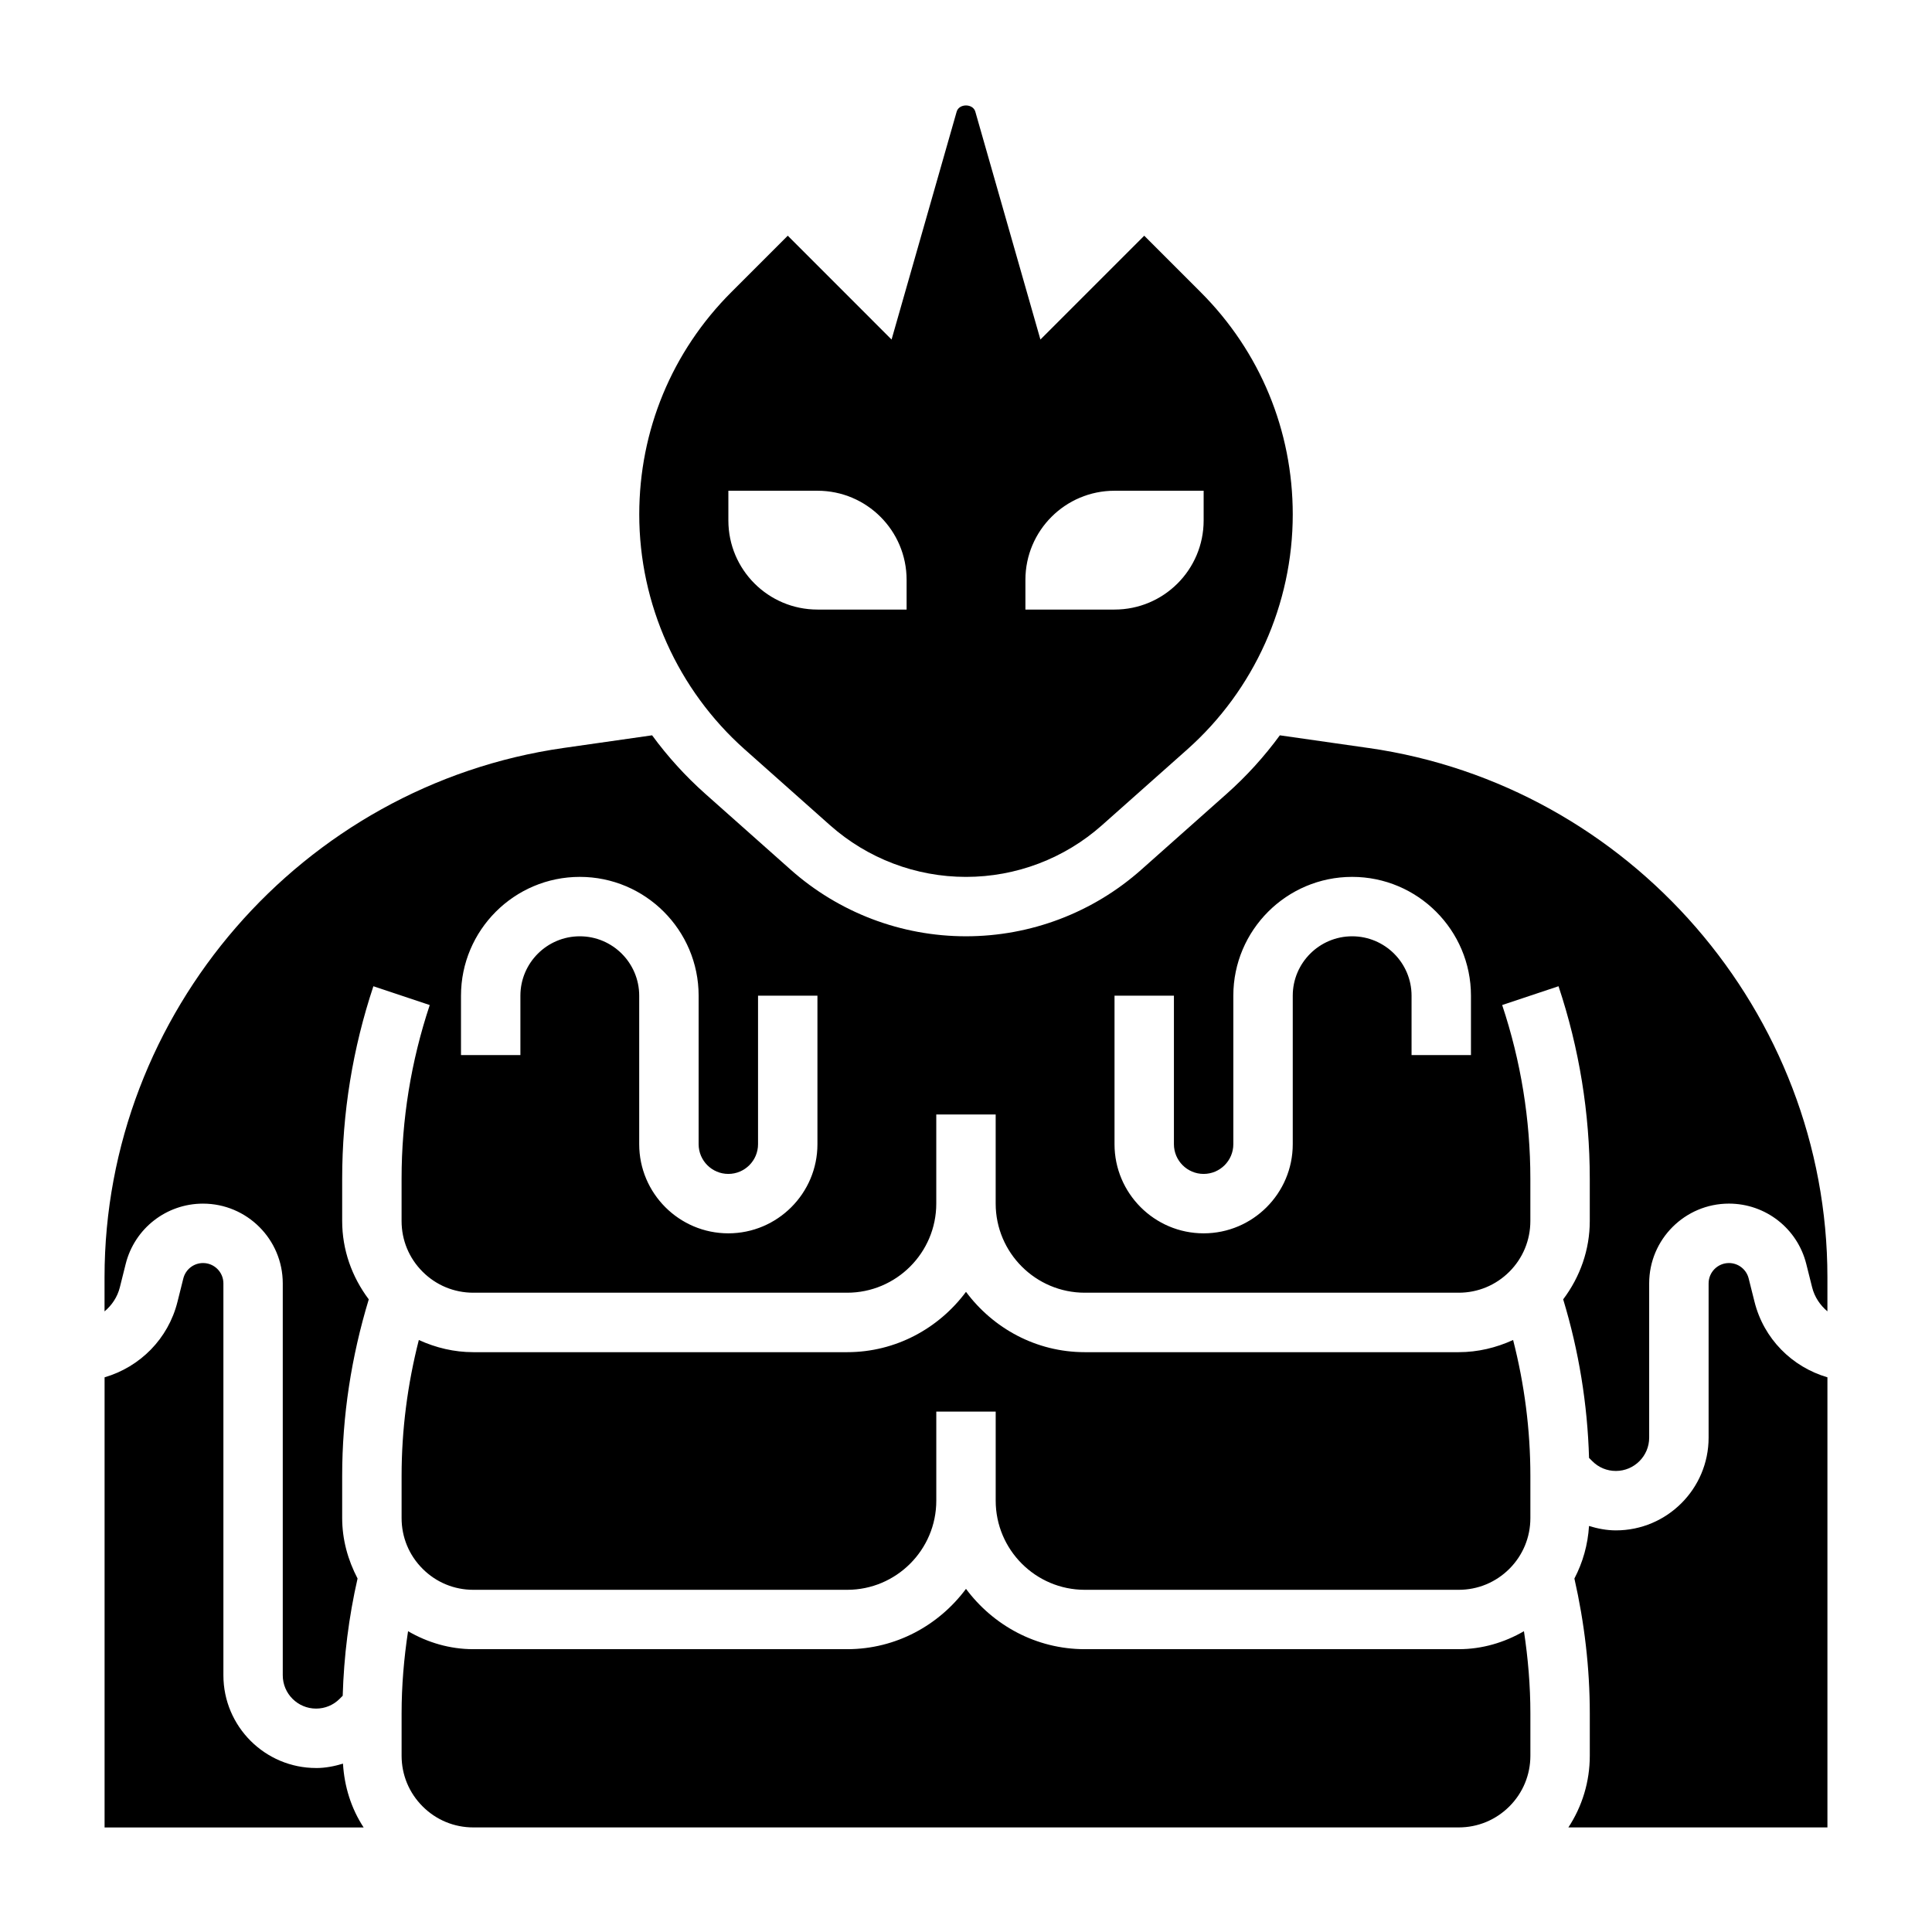
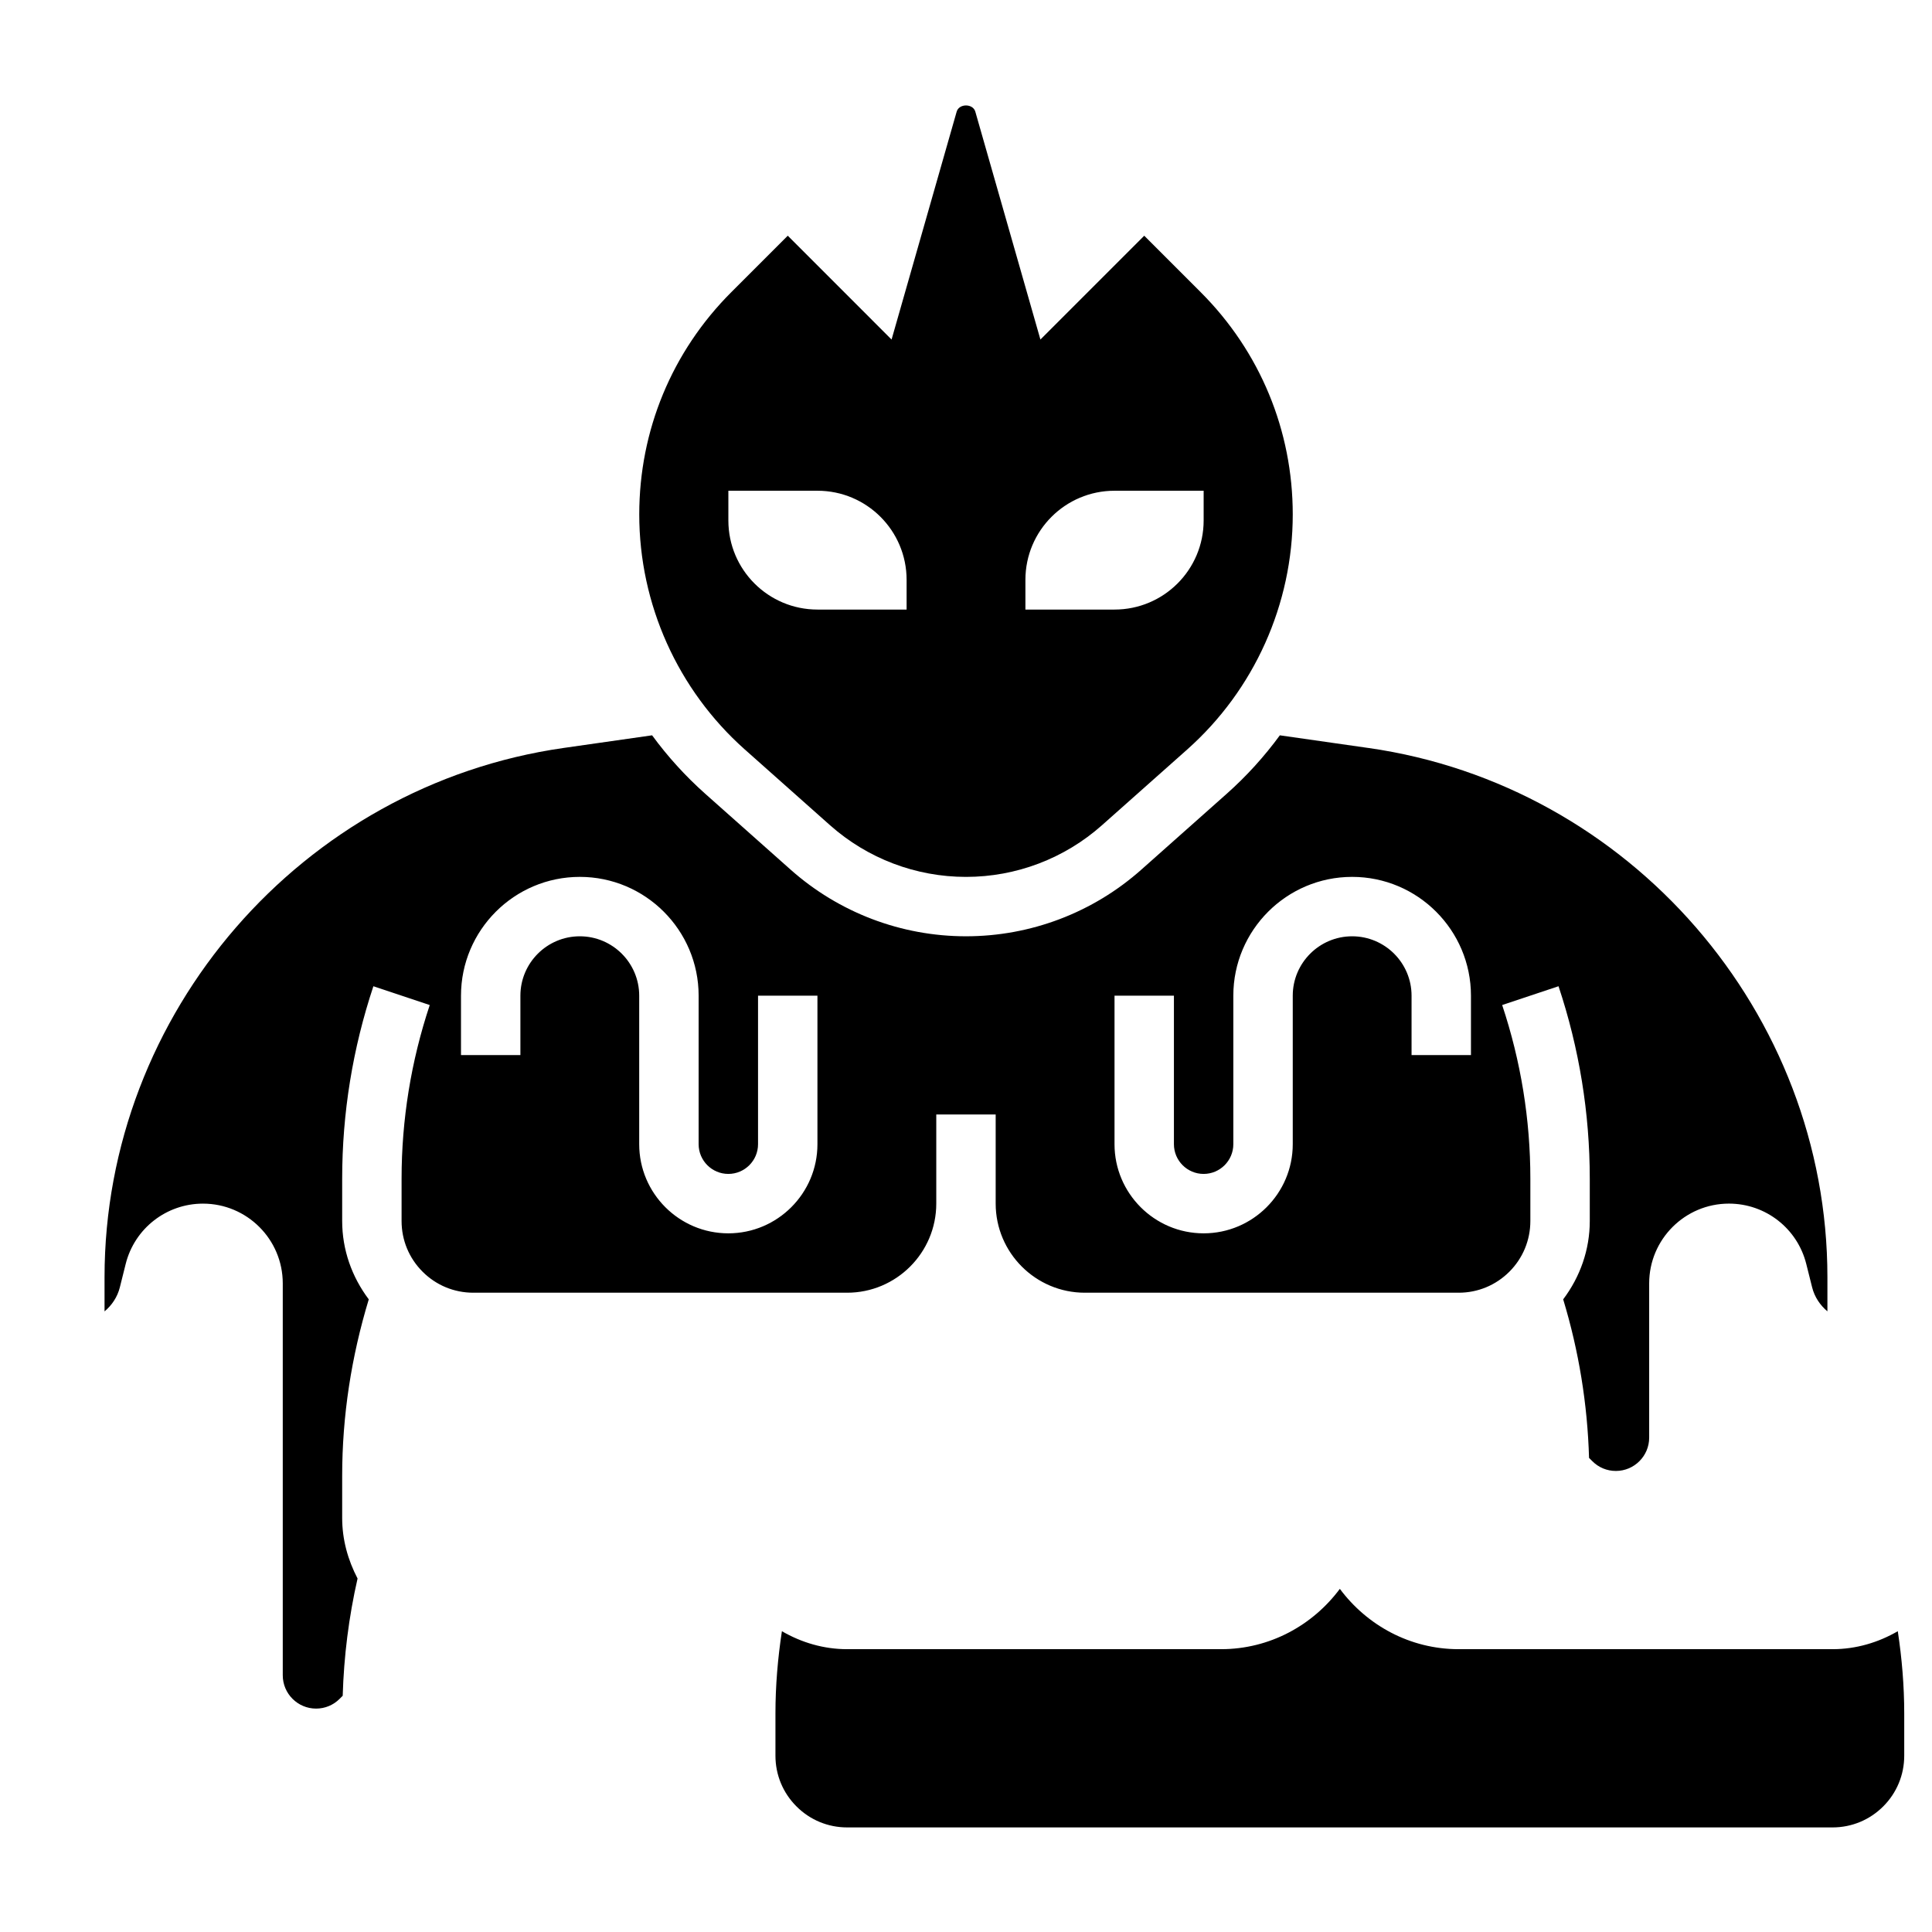
<svg xmlns="http://www.w3.org/2000/svg" fill="#000000" width="800px" height="800px" version="1.1" viewBox="144 144 512 512">
  <g>
-     <path d="m530.56 502.34h-99.074c-12.918 0-24.309-6.344-31.488-15.988-7.18 9.641-18.57 15.988-31.488 15.988h-99.078c-5.086 0-9.949-1.172-14.438-3.227-3 11.758-4.566 23.812-4.566 35.988v11.211c0 5.078 1.977 9.848 5.574 13.438 3.582 3.59 8.352 5.566 13.43 5.566h99.078c13.02 0 23.617-10.598 23.617-23.617v-23.617h15.742v23.617c0 13.02 10.598 23.617 23.617 23.617h99.078c5.078 0 9.848-1.977 13.438-5.566 3.586-3.59 5.562-8.367 5.562-13.438v-11.211c0-12.18-1.566-24.23-4.574-35.992-4.477 2.055-9.352 3.231-14.43 3.231z" />
-     <path d="m227.77 612.54c-13.547 0-24.566-11.02-24.566-24.57v-103.86c0-2.973-2.418-5.391-5.394-5.391-2.473 0-4.629 1.684-5.227 4.086l-1.543 6.172c-2.457 9.848-9.957 17.285-19.324 20.027v119.29h68.652c-3.297-5.023-5.109-10.824-5.473-16.91-2.289 0.691-4.66 1.164-7.125 1.164z" />
-     <path d="m530.56 581.05h-99.074c-12.918 0-24.309-6.344-31.488-15.988-7.18 9.645-18.57 15.988-31.488 15.988h-99.078c-6.195 0-12.074-1.738-17.293-4.762-1.098 7.211-1.711 14.484-1.711 21.781v11.211c0 5.078 1.977 9.848 5.574 13.438 3.582 3.59 8.352 5.566 13.43 5.566h261.13c5.078 0 9.848-1.977 13.438-5.566s5.566-8.367 5.566-13.438v-11.211c0-7.297-0.613-14.57-1.707-21.781-5.219 3.023-11.102 4.762-17.297 4.762z" />
+     <path d="m530.56 581.05c-12.918 0-24.309-6.344-31.488-15.988-7.18 9.645-18.57 15.988-31.488 15.988h-99.078c-6.195 0-12.074-1.738-17.293-4.762-1.098 7.211-1.711 14.484-1.711 21.781v11.211c0 5.078 1.977 9.848 5.574 13.438 3.582 3.59 8.352 5.566 13.43 5.566h261.13c5.078 0 9.848-1.977 13.438-5.566s5.566-8.367 5.566-13.438v-11.211c0-7.297-0.613-14.57-1.707-21.781-5.219 3.023-11.102 4.762-17.297 4.762z" />
    <path d="m341.37 342.61 22.594 20.082c9.941 8.828 22.742 13.695 36.039 13.695s26.098-4.863 36.039-13.699l22.602-20.082c17.758-15.797 27.949-38.5 27.949-62.273 0-22.254-8.668-43.18-24.402-58.906l-14.957-14.957-27.512 27.512-17.254-60.402c-0.629-2.18-4.305-2.18-4.938 0l-17.254 60.402-27.508-27.52-14.957 14.957c-15.734 15.727-24.402 36.652-24.402 58.906 0 23.781 10.195 46.484 27.961 62.285zm74.375-44.941c0-13.043 10.57-23.617 23.617-23.617h23.617v7.871c0 13.043-10.57 23.617-23.617 23.617h-23.617zm-78.719-23.617h23.617c13.043 0 23.617 10.57 23.617 23.617v7.871h-23.617c-13.043 0-23.617-10.57-23.617-23.617z" />
    <path d="m506.62 342.22-23.449-3.352c-4.102 5.606-8.816 10.809-14.09 15.5l-22.602 20.082c-12.809 11.395-29.324 17.676-46.484 17.676s-33.676-6.281-46.5-17.68l-22.594-20.082c-5.273-4.691-9.988-9.895-14.09-15.5l-23.449 3.352c-69.355 9.906-121.66 70.207-121.66 140.27v9.047c1.93-1.621 3.41-3.793 4.055-6.375l1.543-6.172c2.352-9.434 10.789-16.012 20.496-16.012 11.66 0 21.137 9.477 21.137 21.133v103.86c0 4.867 3.961 8.828 8.824 8.828 2.363 0 4.574-0.914 6.242-2.582l0.82-0.82c0.309-10.461 1.613-20.875 3.938-31.07-2.566-4.914-4.078-10.328-4.078-16.02v-11.211c0-15.879 2.441-31.566 7.047-46.75-4.496-5.977-7.047-13.148-7.047-20.762v-11.211c0-17.359 2.785-34.52 8.273-51.004l14.934 4.984c-4.953 14.879-7.465 30.363-7.465 46.023v11.211c0 5.078 1.977 9.848 5.574 13.438 3.582 3.586 8.352 5.562 13.43 5.562h99.078c13.02 0 23.617-10.598 23.617-23.617v-23.617h15.742v23.617c0 13.02 10.598 23.617 23.617 23.617h99.078c5.078 0 9.848-1.977 13.438-5.566 3.586-3.586 5.562-8.367 5.562-13.438v-11.211c0-15.656-2.512-31.141-7.469-46.02l14.934-4.984c5.492 16.488 8.281 33.648 8.281 51.008v11.211c0 7.613-2.551 14.785-7.047 20.758 4.148 13.672 6.438 27.758 6.856 42.02l0.867 0.867c1.668 1.676 3.879 2.59 6.242 2.59 4.863 0 8.824-3.961 8.824-8.824v-40.887c0-11.66 9.477-21.137 21.137-21.137 9.715 0 18.145 6.582 20.5 16.012l1.543 6.156c0.645 2.59 2.125 4.762 4.055 6.383v-9.047c0-70.059-52.305-130.36-121.66-140.26zm-145.99 105.01c0 13.02-10.598 23.617-23.617 23.617s-23.617-10.598-23.617-23.617v-39.359c0-8.684-7.062-15.742-15.742-15.742-8.684 0-15.742 7.062-15.742 15.742v15.742h-15.742v-15.742c0-17.367 14.121-31.488 31.488-31.488 17.367 0 31.488 14.121 31.488 31.488v39.359c0 4.344 3.535 7.871 7.871 7.871 4.336 0 7.871-3.527 7.871-7.871v-39.359h15.742zm173.19-23.617h-15.742v-15.742c0-8.684-7.062-15.742-15.742-15.742-8.684 0-15.742 7.062-15.742 15.742v39.359c0 13.02-10.598 23.617-23.617 23.617s-23.617-10.598-23.617-23.617v-39.359h15.742v39.359c0 4.344 3.535 7.871 7.871 7.871 4.336 0 7.871-3.527 7.871-7.871v-39.359c0-17.367 14.121-31.488 31.488-31.488 17.367 0 31.488 14.121 31.488 31.488z" />
-     <path d="m608.96 488.97-1.543-6.156c-0.598-2.41-2.754-4.094-5.227-4.094-2.977 0-5.391 2.418-5.391 5.391v40.887c0 13.551-11.023 24.57-24.57 24.57-2.465 0-4.832-0.473-7.125-1.164-0.301 4.938-1.629 9.629-3.871 13.926 2.66 11.715 4.078 23.719 4.078 35.746v11.211c0 6.856-2 13.398-5.676 19.004h68.652v-119.29c-9.371-2.742-16.871-10.18-19.328-20.035z" />
  </g>
</svg>